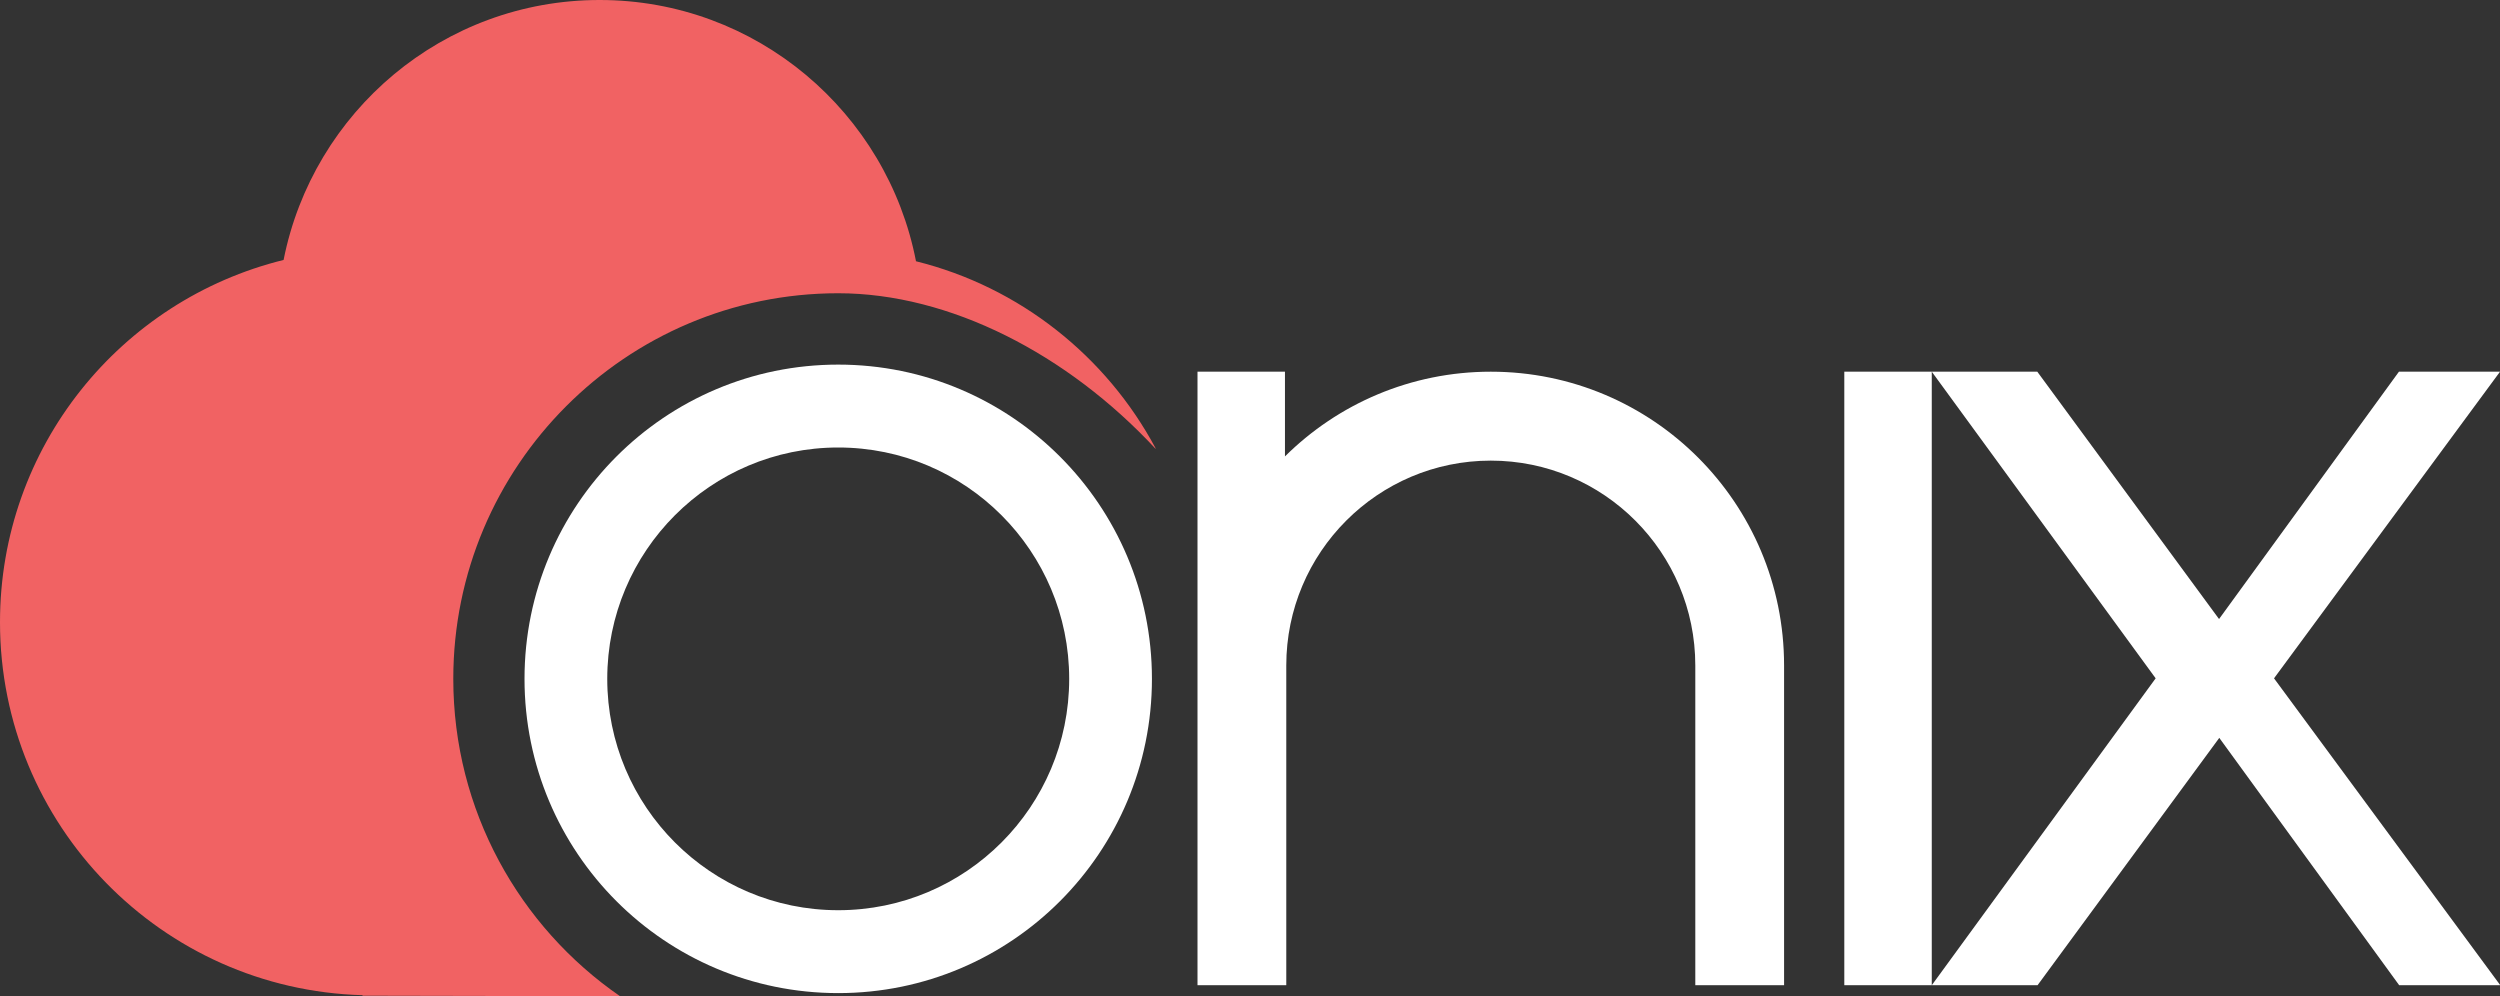
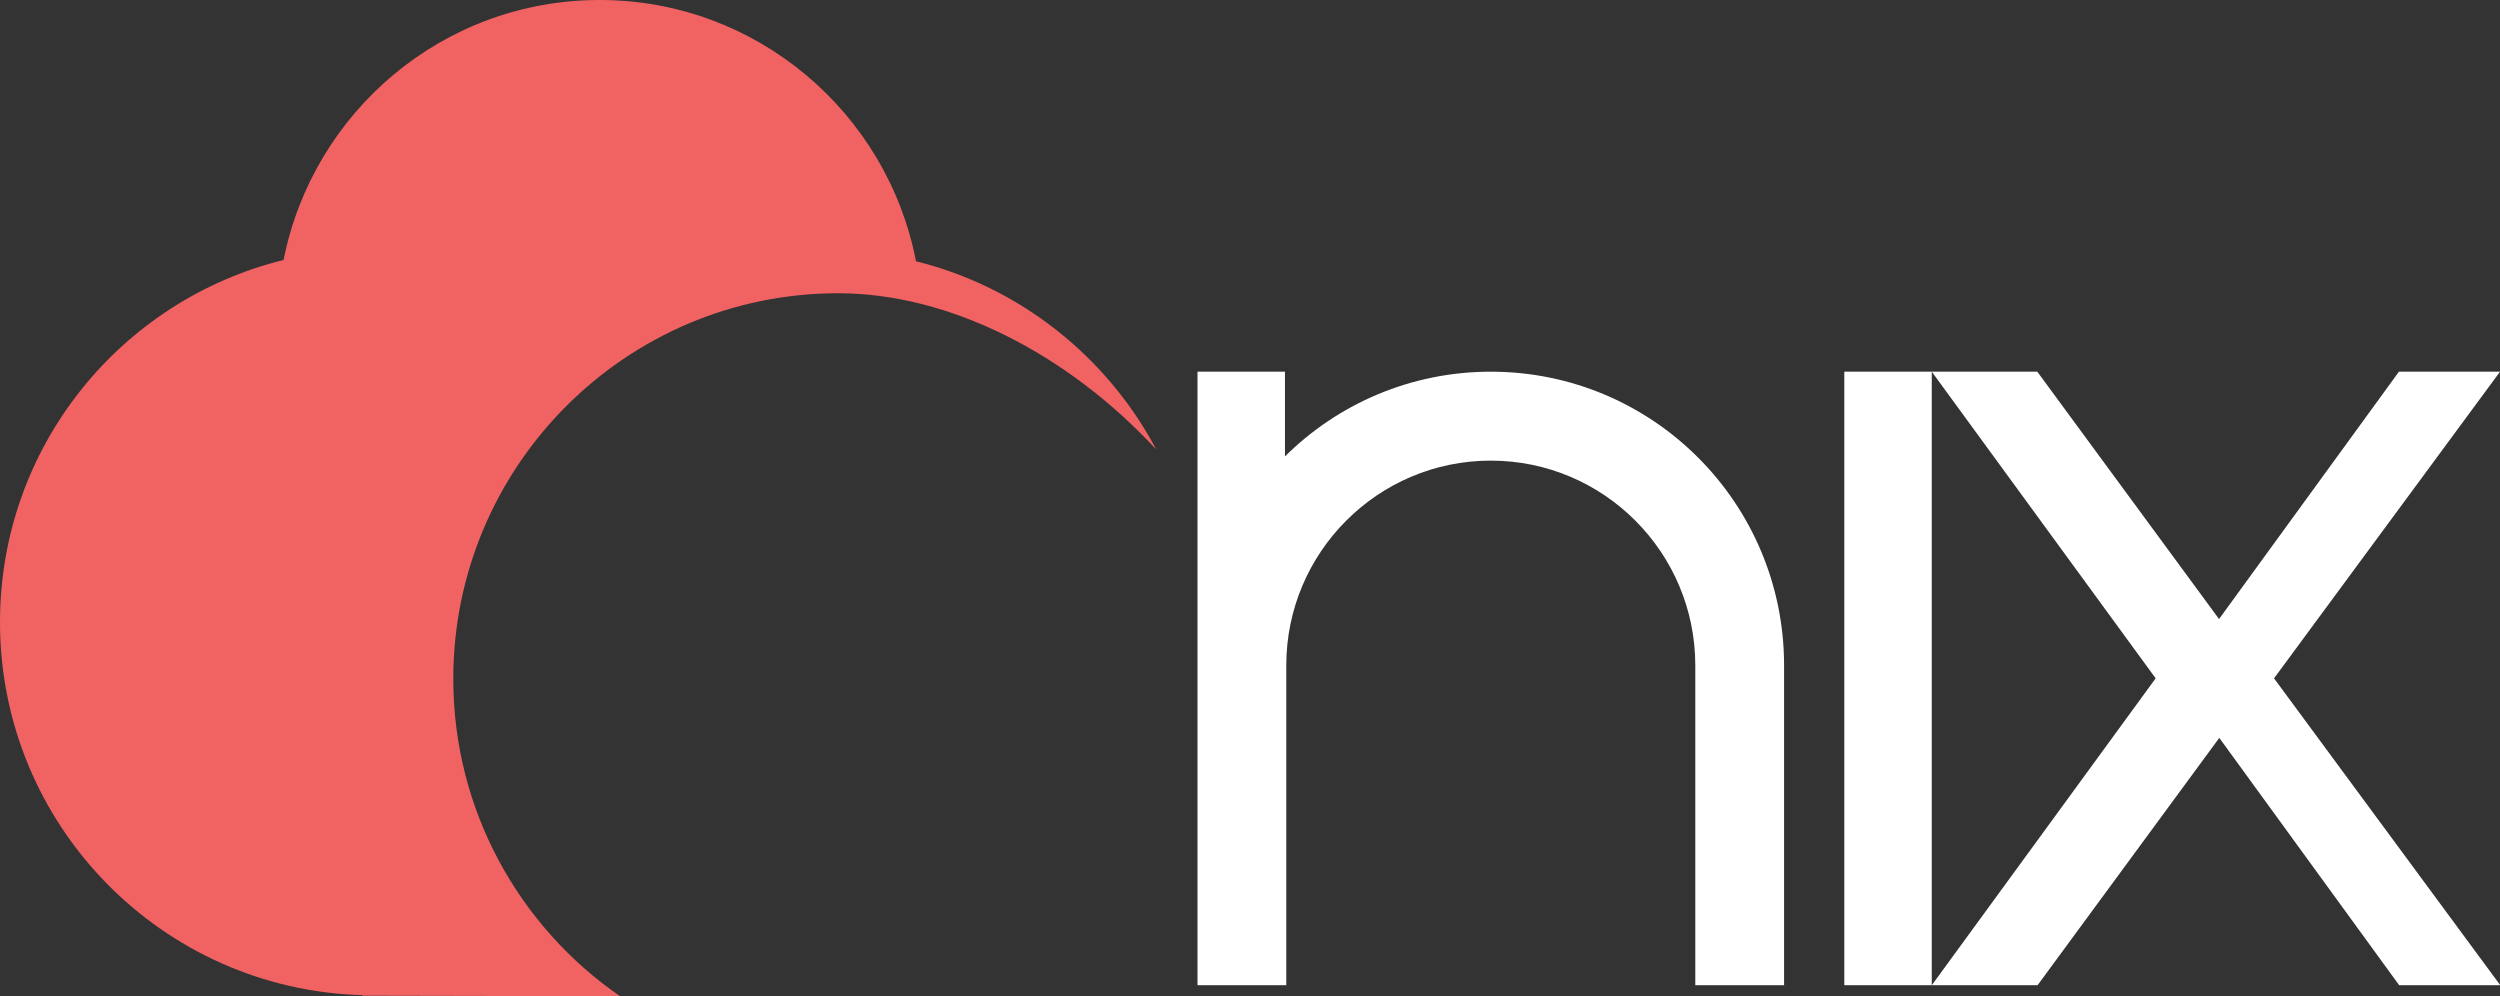
<svg xmlns="http://www.w3.org/2000/svg" width="133" height="53" viewBox="0 0 133 53" fill="none">
  <rect x="0" y="0" width="133" height="53" fill="#333333" stroke="none" />
  <g clip-path="url(#clip0_1151_485)">
    <path d="M32.989 53C27.625 49.302 24.115 43.106 24.115 36.115C24.115 24.797 33.295 15.601 44.593 15.601C50.514 15.601 56.783 18.825 61.478 23.877V23.849C58.859 18.951 54.248 15.267 48.731 13.899C47.199 5.987 40.247 0 31.902 0C23.571 0 16.648 5.945 15.087 13.829C6.422 15.964 0 23.765 0 33.101C0 43.888 8.595 52.651 19.294 52.944L19.281 52.972L32.989 53Z" fill="#F16263" />
    <path d="M133.001 19.774H127.623L118.053 32.933L108.384 19.774H102.77H98.117V52.414H102.77H108.398L118.066 39.255L127.637 52.414H133.015L120.978 36.087L133.001 19.774ZM102.77 52.414V19.774L114.681 36.087L102.77 52.414Z" fill="white" />
-     <path d="M44.594 19.397C35.371 19.397 27.904 26.877 27.904 36.115C27.904 45.353 35.371 52.833 44.594 52.833C53.816 52.833 61.283 45.353 61.283 36.115C61.283 26.877 53.802 19.397 44.594 19.397ZM44.594 48.423C37.809 48.423 32.306 42.911 32.306 36.115C32.306 29.319 37.809 23.807 44.594 23.807C51.378 23.807 56.881 29.319 56.881 36.115C56.881 42.911 51.378 48.423 44.594 48.423Z" fill="white" />
    <path d="M79.31 19.774C75.047 19.774 71.174 21.49 68.36 24.281V19.774H63.707V35.403V52.414H68.36H68.43V35.403C68.43 29.389 73.305 24.505 79.31 24.505C85.314 24.505 90.19 29.389 90.19 35.403V52.414H94.913V35.403C94.913 26.765 87.933 19.774 79.31 19.774Z" fill="white" />
  </g>
  <defs>
    <clipPath id="clip0_1151_485">
      <rect width="133" height="53" fill="white" />
    </clipPath>
  </defs>
</svg>